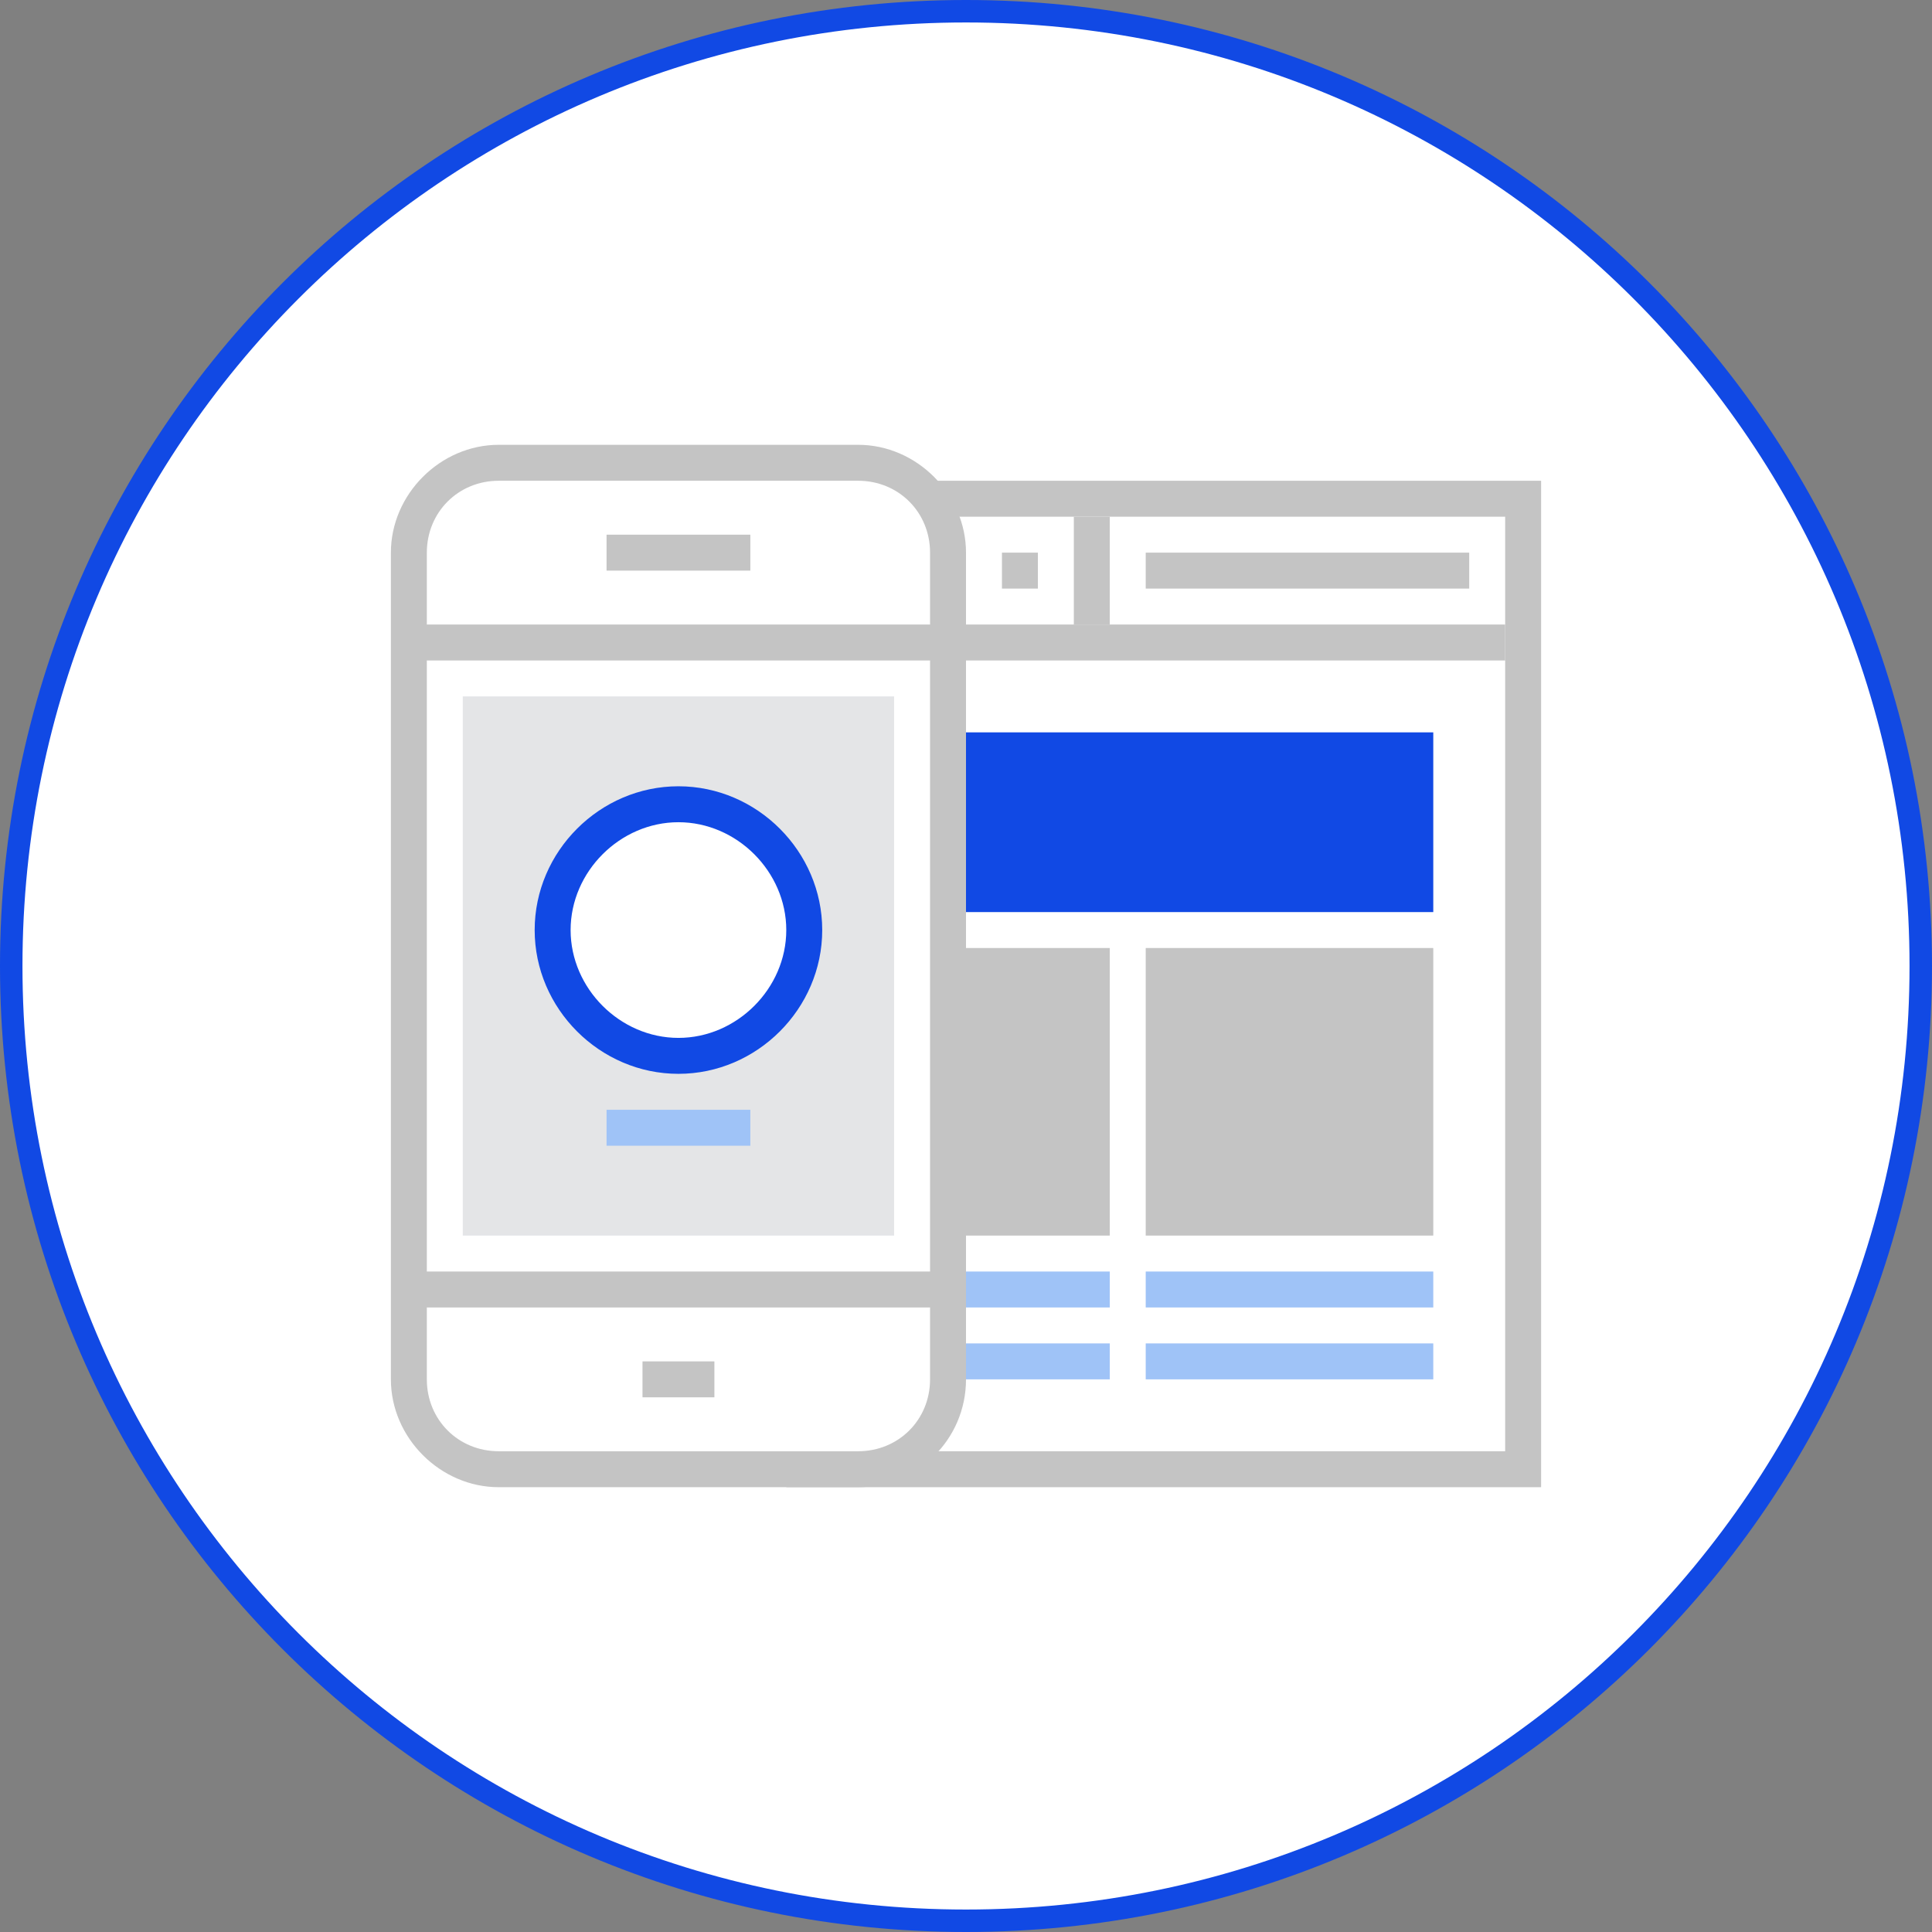
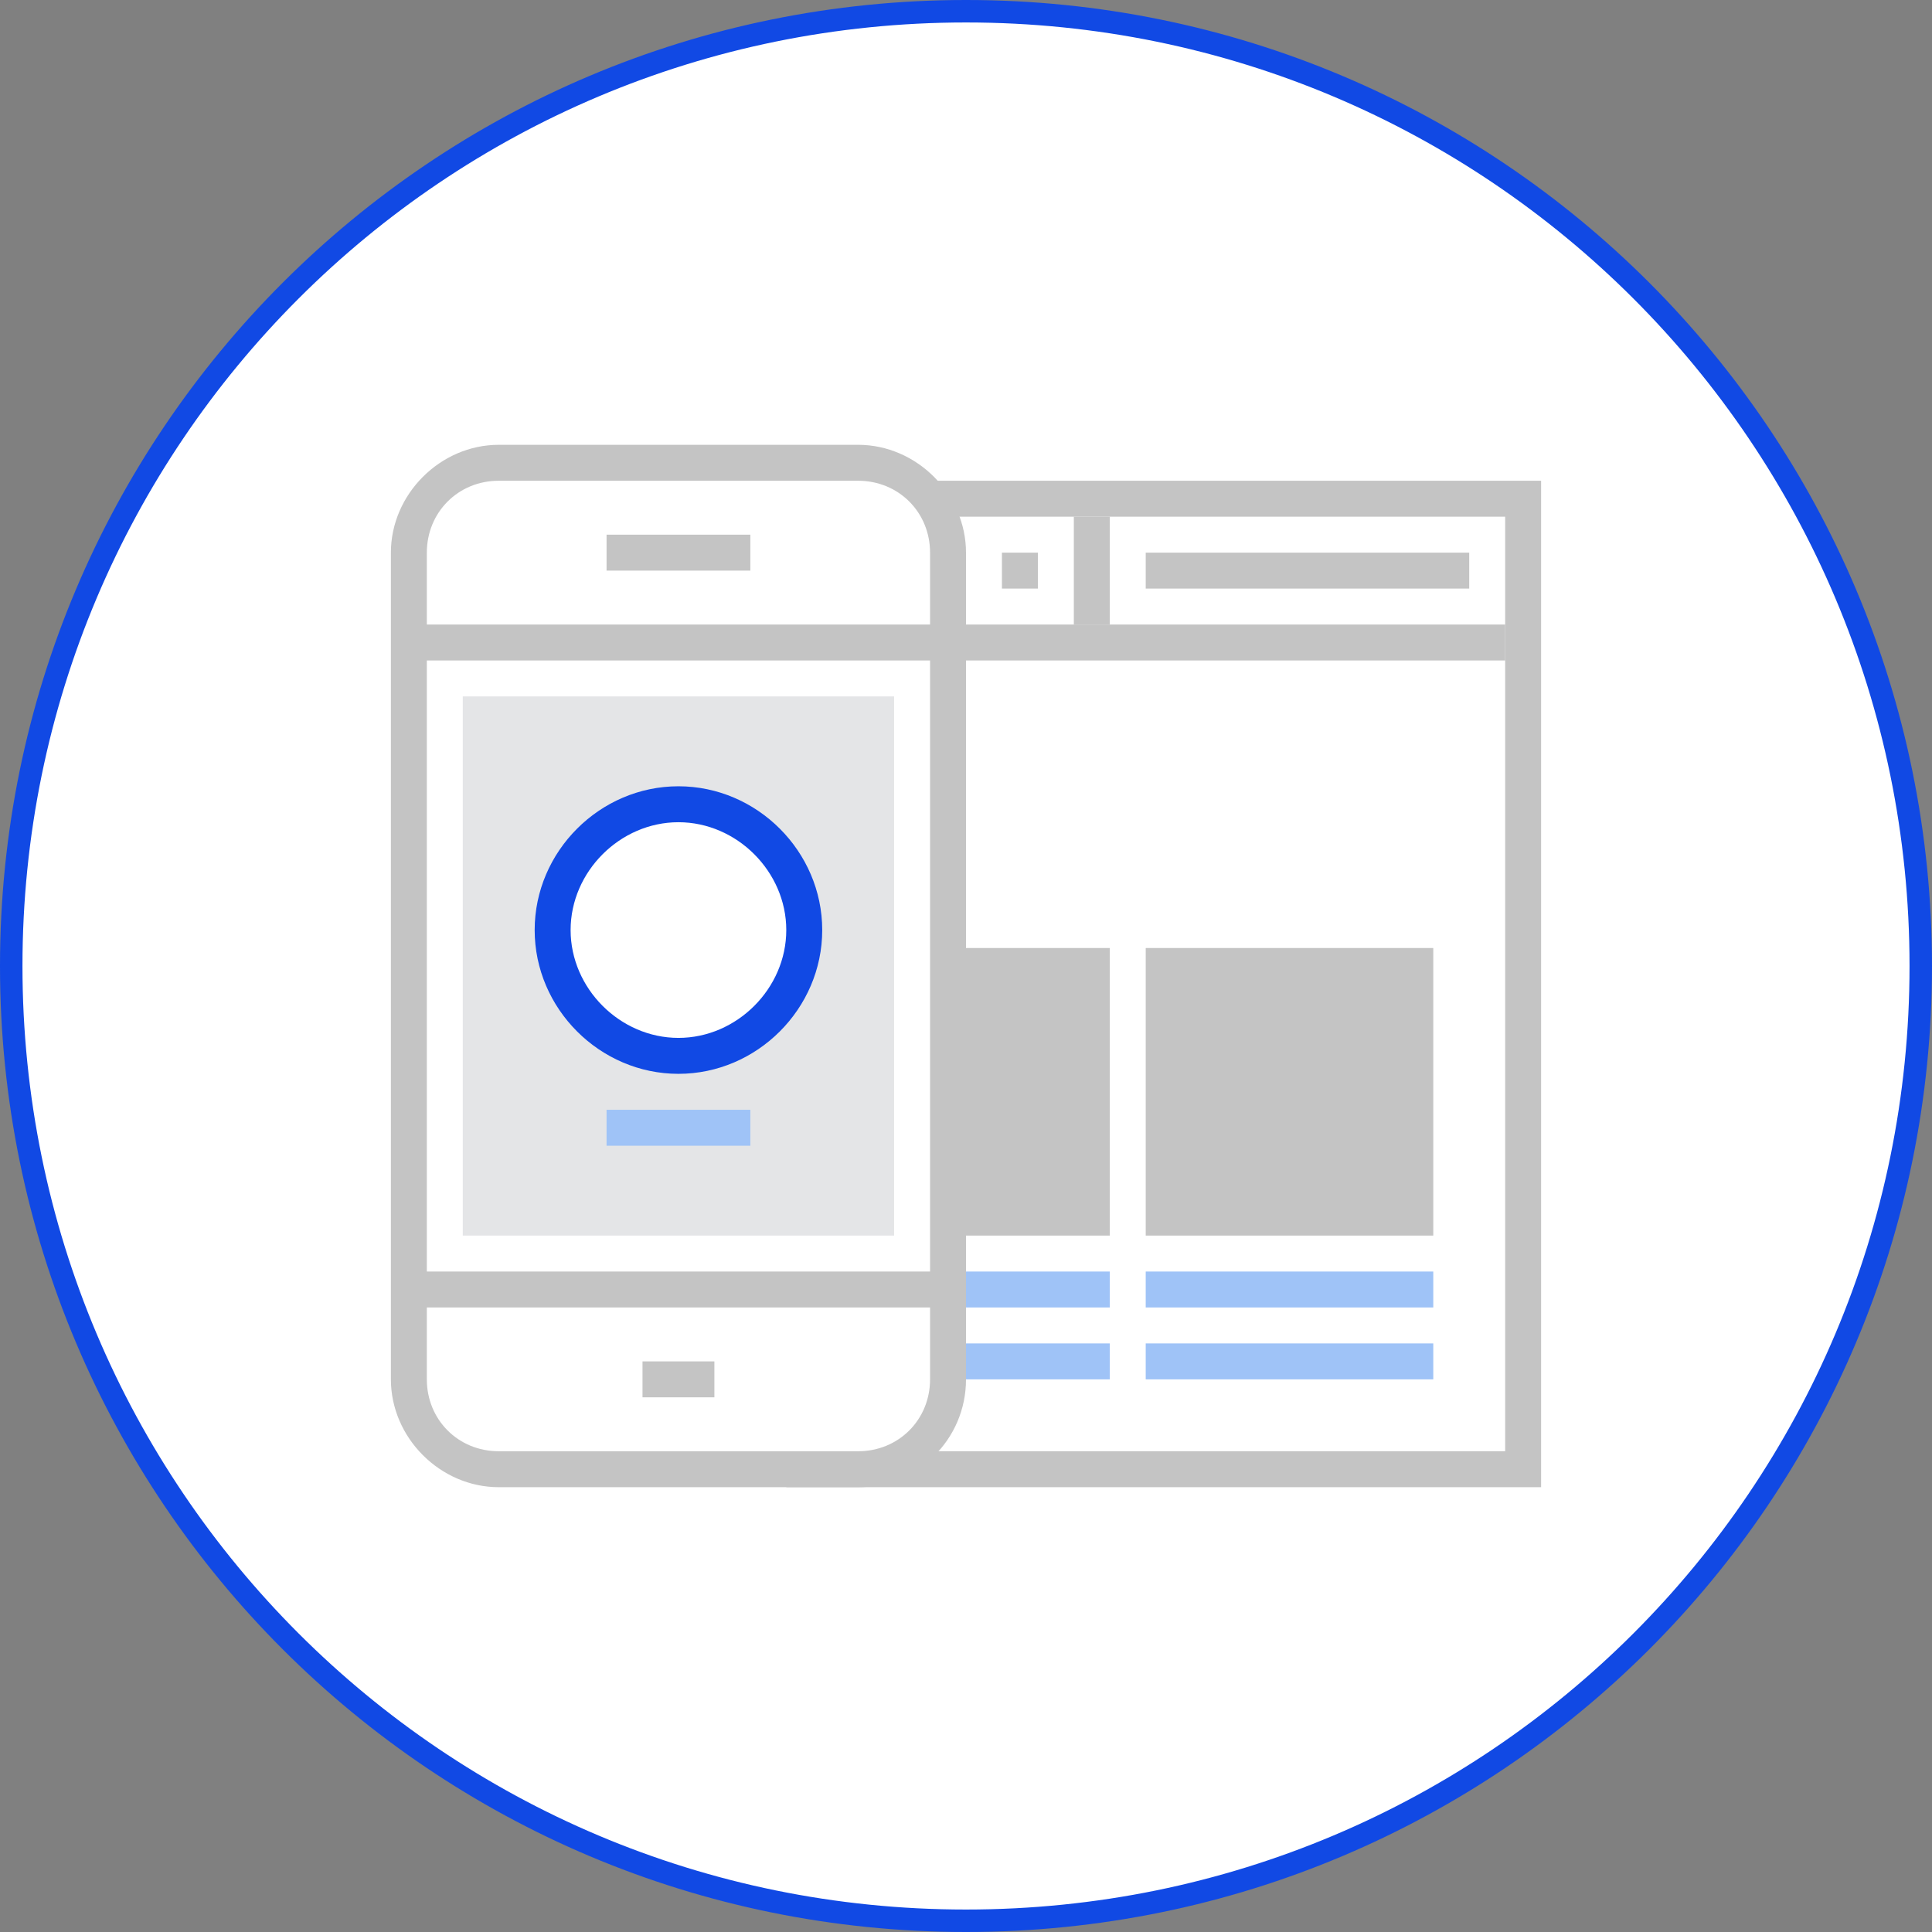
<svg xmlns="http://www.w3.org/2000/svg" version="1.1" id="art" x="0px" y="0px" viewBox="0 0 86 86" style="enable-background:new 0 0 86 86;" xml:space="preserve">
  <rect x="0" y="0" width="86" height="86" fill="#808080" stroke="none" />
  <style type="text/css">
	.st0{fill-rule:evenodd;clip-rule:evenodd;fill:#FFFFFF;stroke:#1149E4;stroke-miterlimit:10;}
	.st1{fill:#FFFFFF;}
	.st2{fill:#C4C4C4;}
	.st3{fill:#4D5152;}
	.st4{fill:#E4E5E7;}
	.st5{fill:#1149E4;}
	.st6{fill:#9FC3F7;}
</style>
  <path class="st0" d="M43,0.5c23.5,0,42.5,19,42.5,42.5S66.5,85.5,43,85.5S0.5,66.5,0.5,43S19.5,0.5,43,0.5z" />
  <g>
    <g>
      <g>
        <rect x="35.8" y="22.2" class="st1" width="32" height="43.2" />
      </g>
      <g>
        <path class="st2" d="M68.6,66.2H35V21.4h33.6V66.2z M36.6,64.6H67V23H36.6V64.6z" />
      </g>
      <g>
        <rect x="36.6" y="27.8" class="st2" width="30.4" height="1.6" />
      </g>
      <g>
        <rect x="38.2" y="24.6" class="st3" width="1.6" height="1.6" />
      </g>
      <g>
-         <rect x="41.4" y="24.6" class="st3" width="1.6" height="1.6" />
-       </g>
+         </g>
      <g>
        <rect x="44.6" y="24.6" class="st2" width="1.6" height="1.6" />
      </g>
      <g>
        <rect x="47.8" y="23" class="st2" width="1.6" height="4.8" />
      </g>
      <g>
        <rect x="51" y="24.6" class="st2" width="14.4" height="1.6" />
      </g>
    </g>
    <g>
      <g>
        <path class="st1" d="M42.2,61.4V24.6c0-2.2-1.8-4-4-4h-16c-2.2,0-4,1.8-4,4v36.8c0,2.2,1.8,4,4,4h16     C40.4,65.4,42.2,63.6,42.2,61.4z" />
      </g>
      <g>
        <rect x="18.2" y="27.8" class="st2" width="24" height="1.6" />
      </g>
      <g>
        <rect x="18.2" y="56.6" class="st2" width="24" height="1.6" />
      </g>
      <g>
        <path class="st2" d="M38.2,66.2h-16c-2.6,0-4.8-2.2-4.8-4.8V24.6c0-2.6,2.2-4.8,4.8-4.8h16c2.6,0,4.8,2.2,4.8,4.8v36.8     C43,64.1,40.8,66.2,38.2,66.2z M22.2,21.4c-1.8,0-3.2,1.4-3.2,3.2v36.8c0,1.8,1.4,3.2,3.2,3.2h16c1.8,0,3.2-1.4,3.2-3.2V24.6     c0-1.8-1.4-3.2-3.2-3.2H22.2z" />
      </g>
      <g>
        <rect x="27" y="23.8" class="st2" width="6.4" height="1.6" />
      </g>
      <g>
        <rect x="28.6" y="60.6" class="st2" width="3.2" height="1.6" />
      </g>
      <g>
        <rect x="20.6" y="31" class="st4" width="19.2" height="24" />
      </g>
    </g>
    <g>
      <circle class="st1" cx="30.2" cy="41.4" r="5.6" />
    </g>
    <g>
      <path class="st5" d="M30.2,47.8c-3.5,0-6.4-2.9-6.4-6.4c0-3.5,2.9-6.4,6.4-6.4c3.5,0,6.4,2.9,6.4,6.4    C36.6,44.9,33.7,47.8,30.2,47.8z M30.2,36.6c-2.6,0-4.8,2.2-4.8,4.8c0,2.6,2.2,4.8,4.8,4.8c2.6,0,4.8-2.2,4.8-4.8    C35,38.8,32.8,36.6,30.2,36.6z" />
    </g>
    <g>
      <rect x="27" y="49.4" class="st6" width="6.4" height="1.6" />
    </g>
    <g>
-       <rect x="43" y="32.6" class="st5" width="20.8" height="8" />
-     </g>
+       </g>
    <g>
      <rect x="51" y="59.8" class="st6" width="12.8" height="1.6" />
    </g>
    <g>
      <rect x="43" y="59.8" class="st6" width="6.4" height="1.6" />
    </g>
    <g>
      <rect x="51" y="56.6" class="st6" width="12.8" height="1.6" />
    </g>
    <g>
      <rect x="43" y="56.6" class="st6" width="6.4" height="1.6" />
    </g>
    <g>
      <rect x="43" y="42.2" class="st2" width="6.4" height="12.8" />
    </g>
    <g>
      <rect x="51" y="42.2" class="st2" width="12.8" height="12.8" />
    </g>
  </g>
</svg>